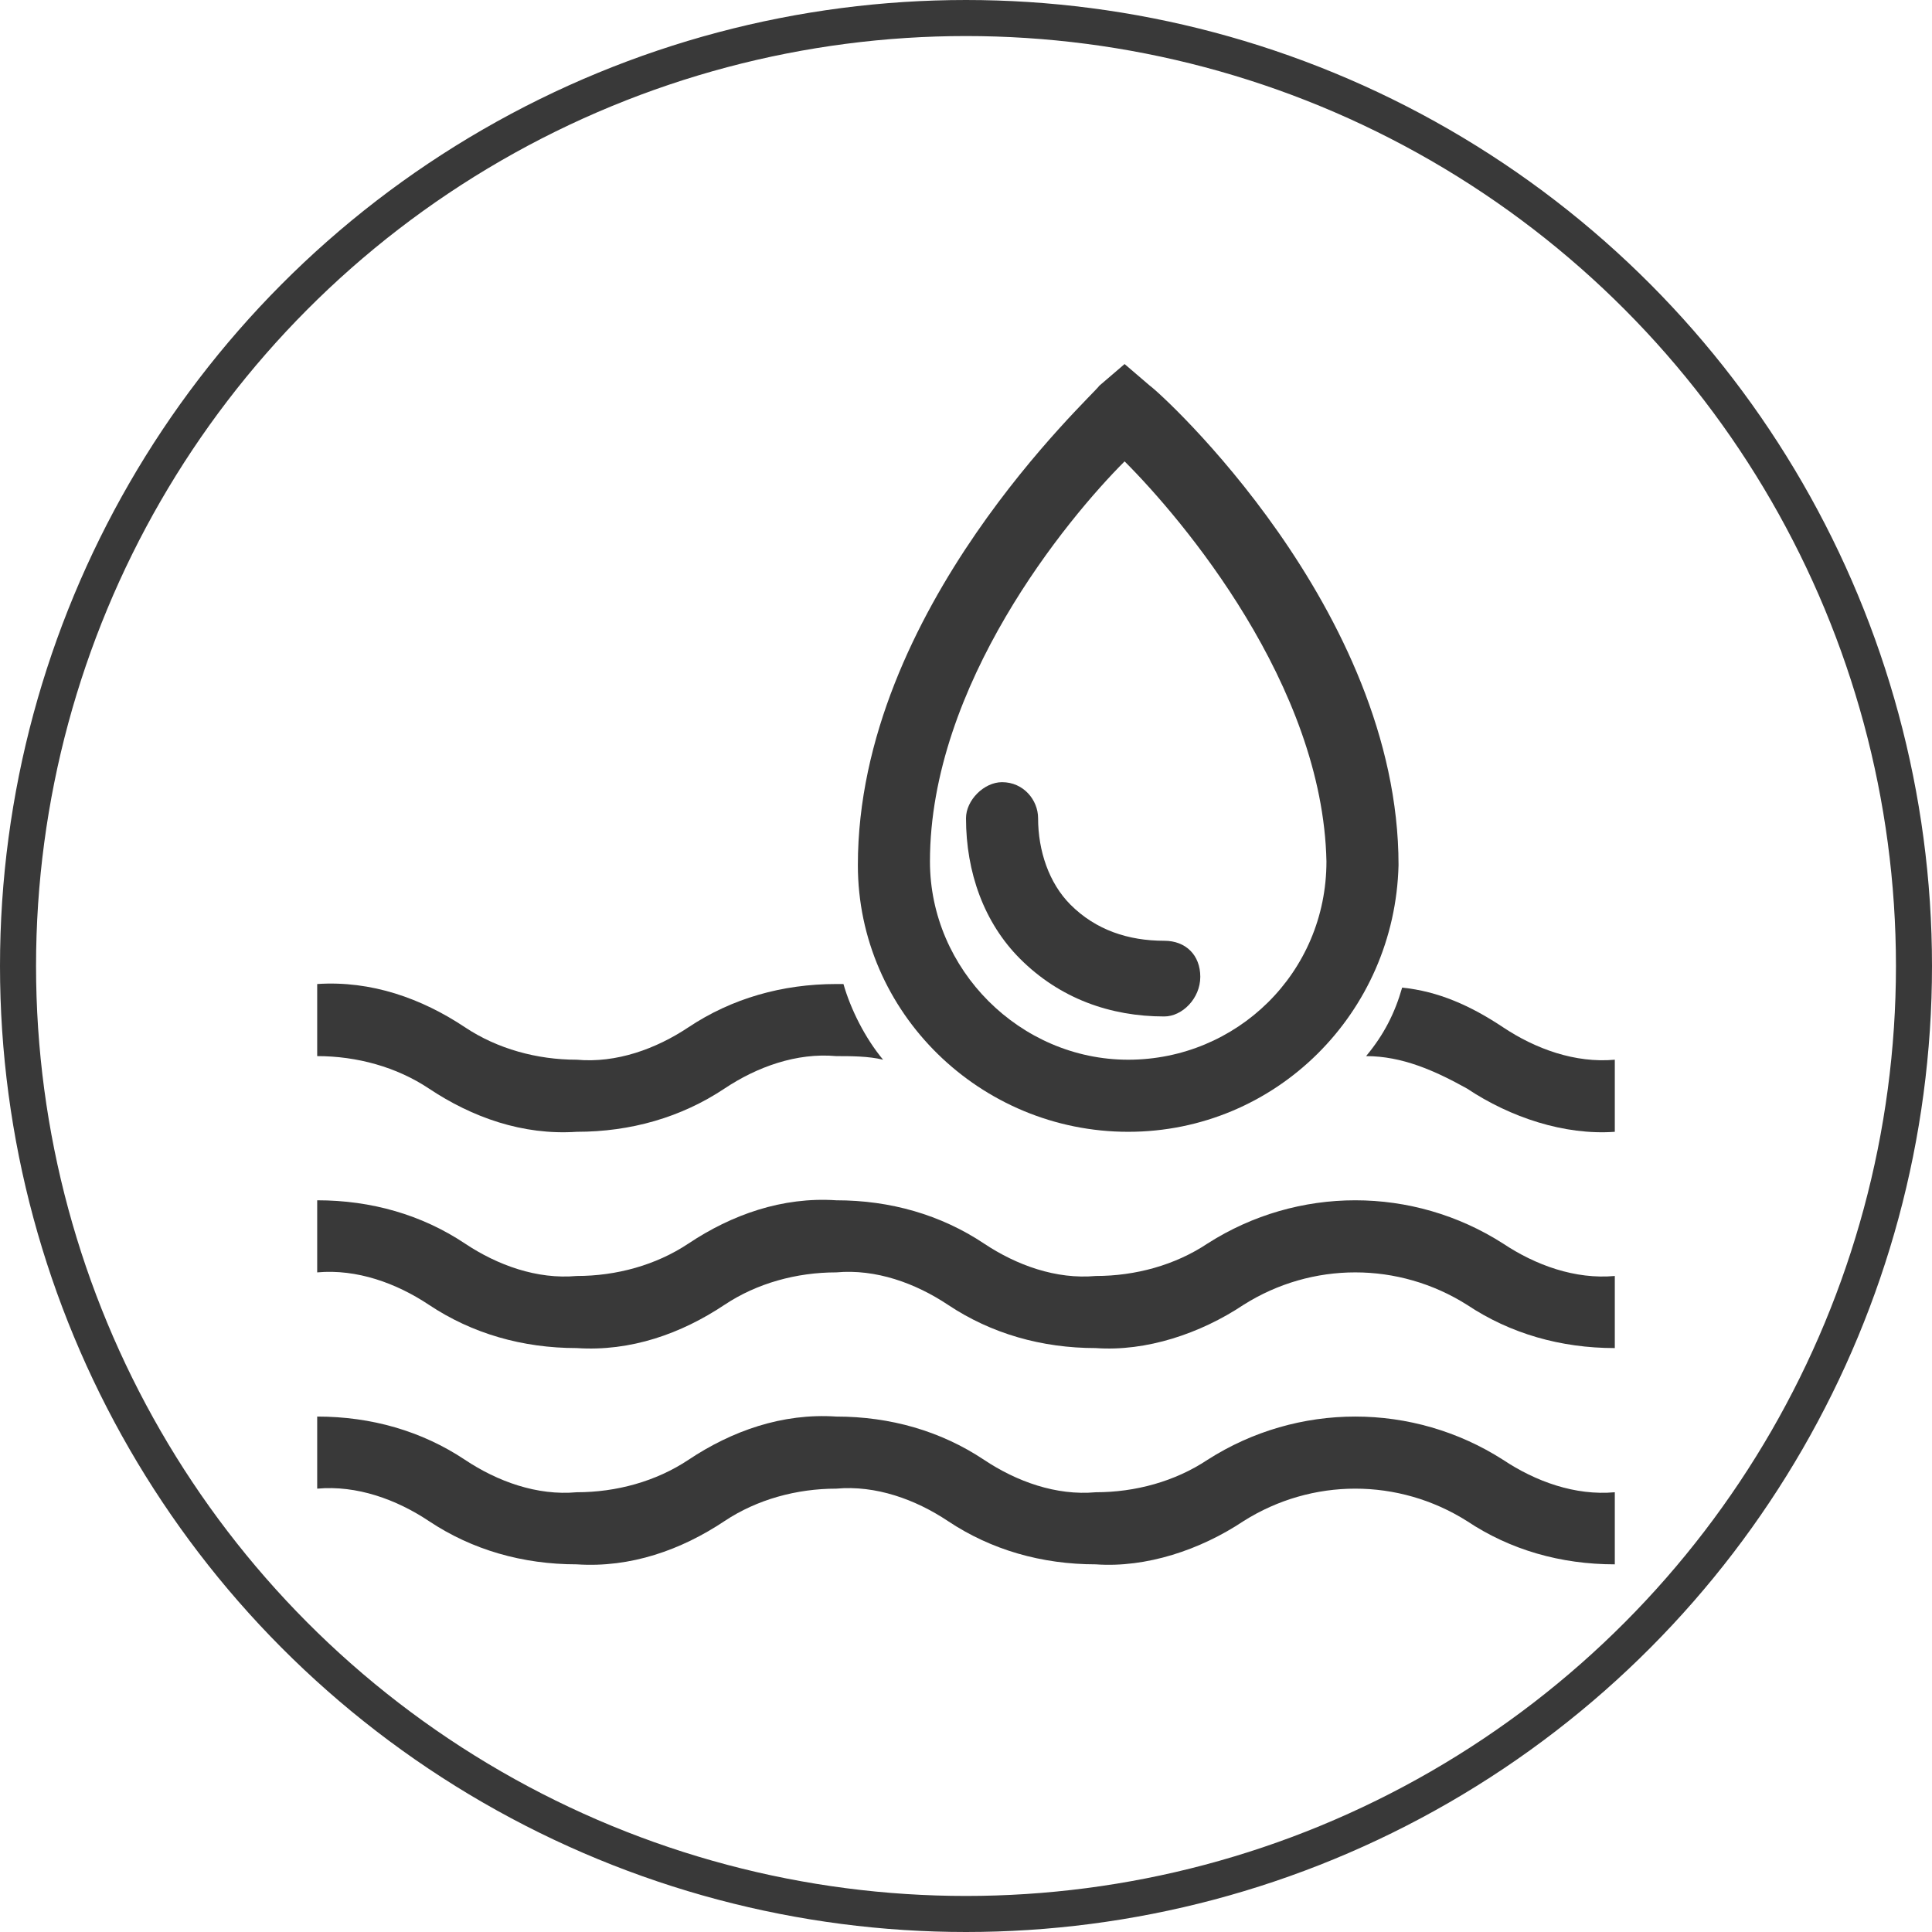
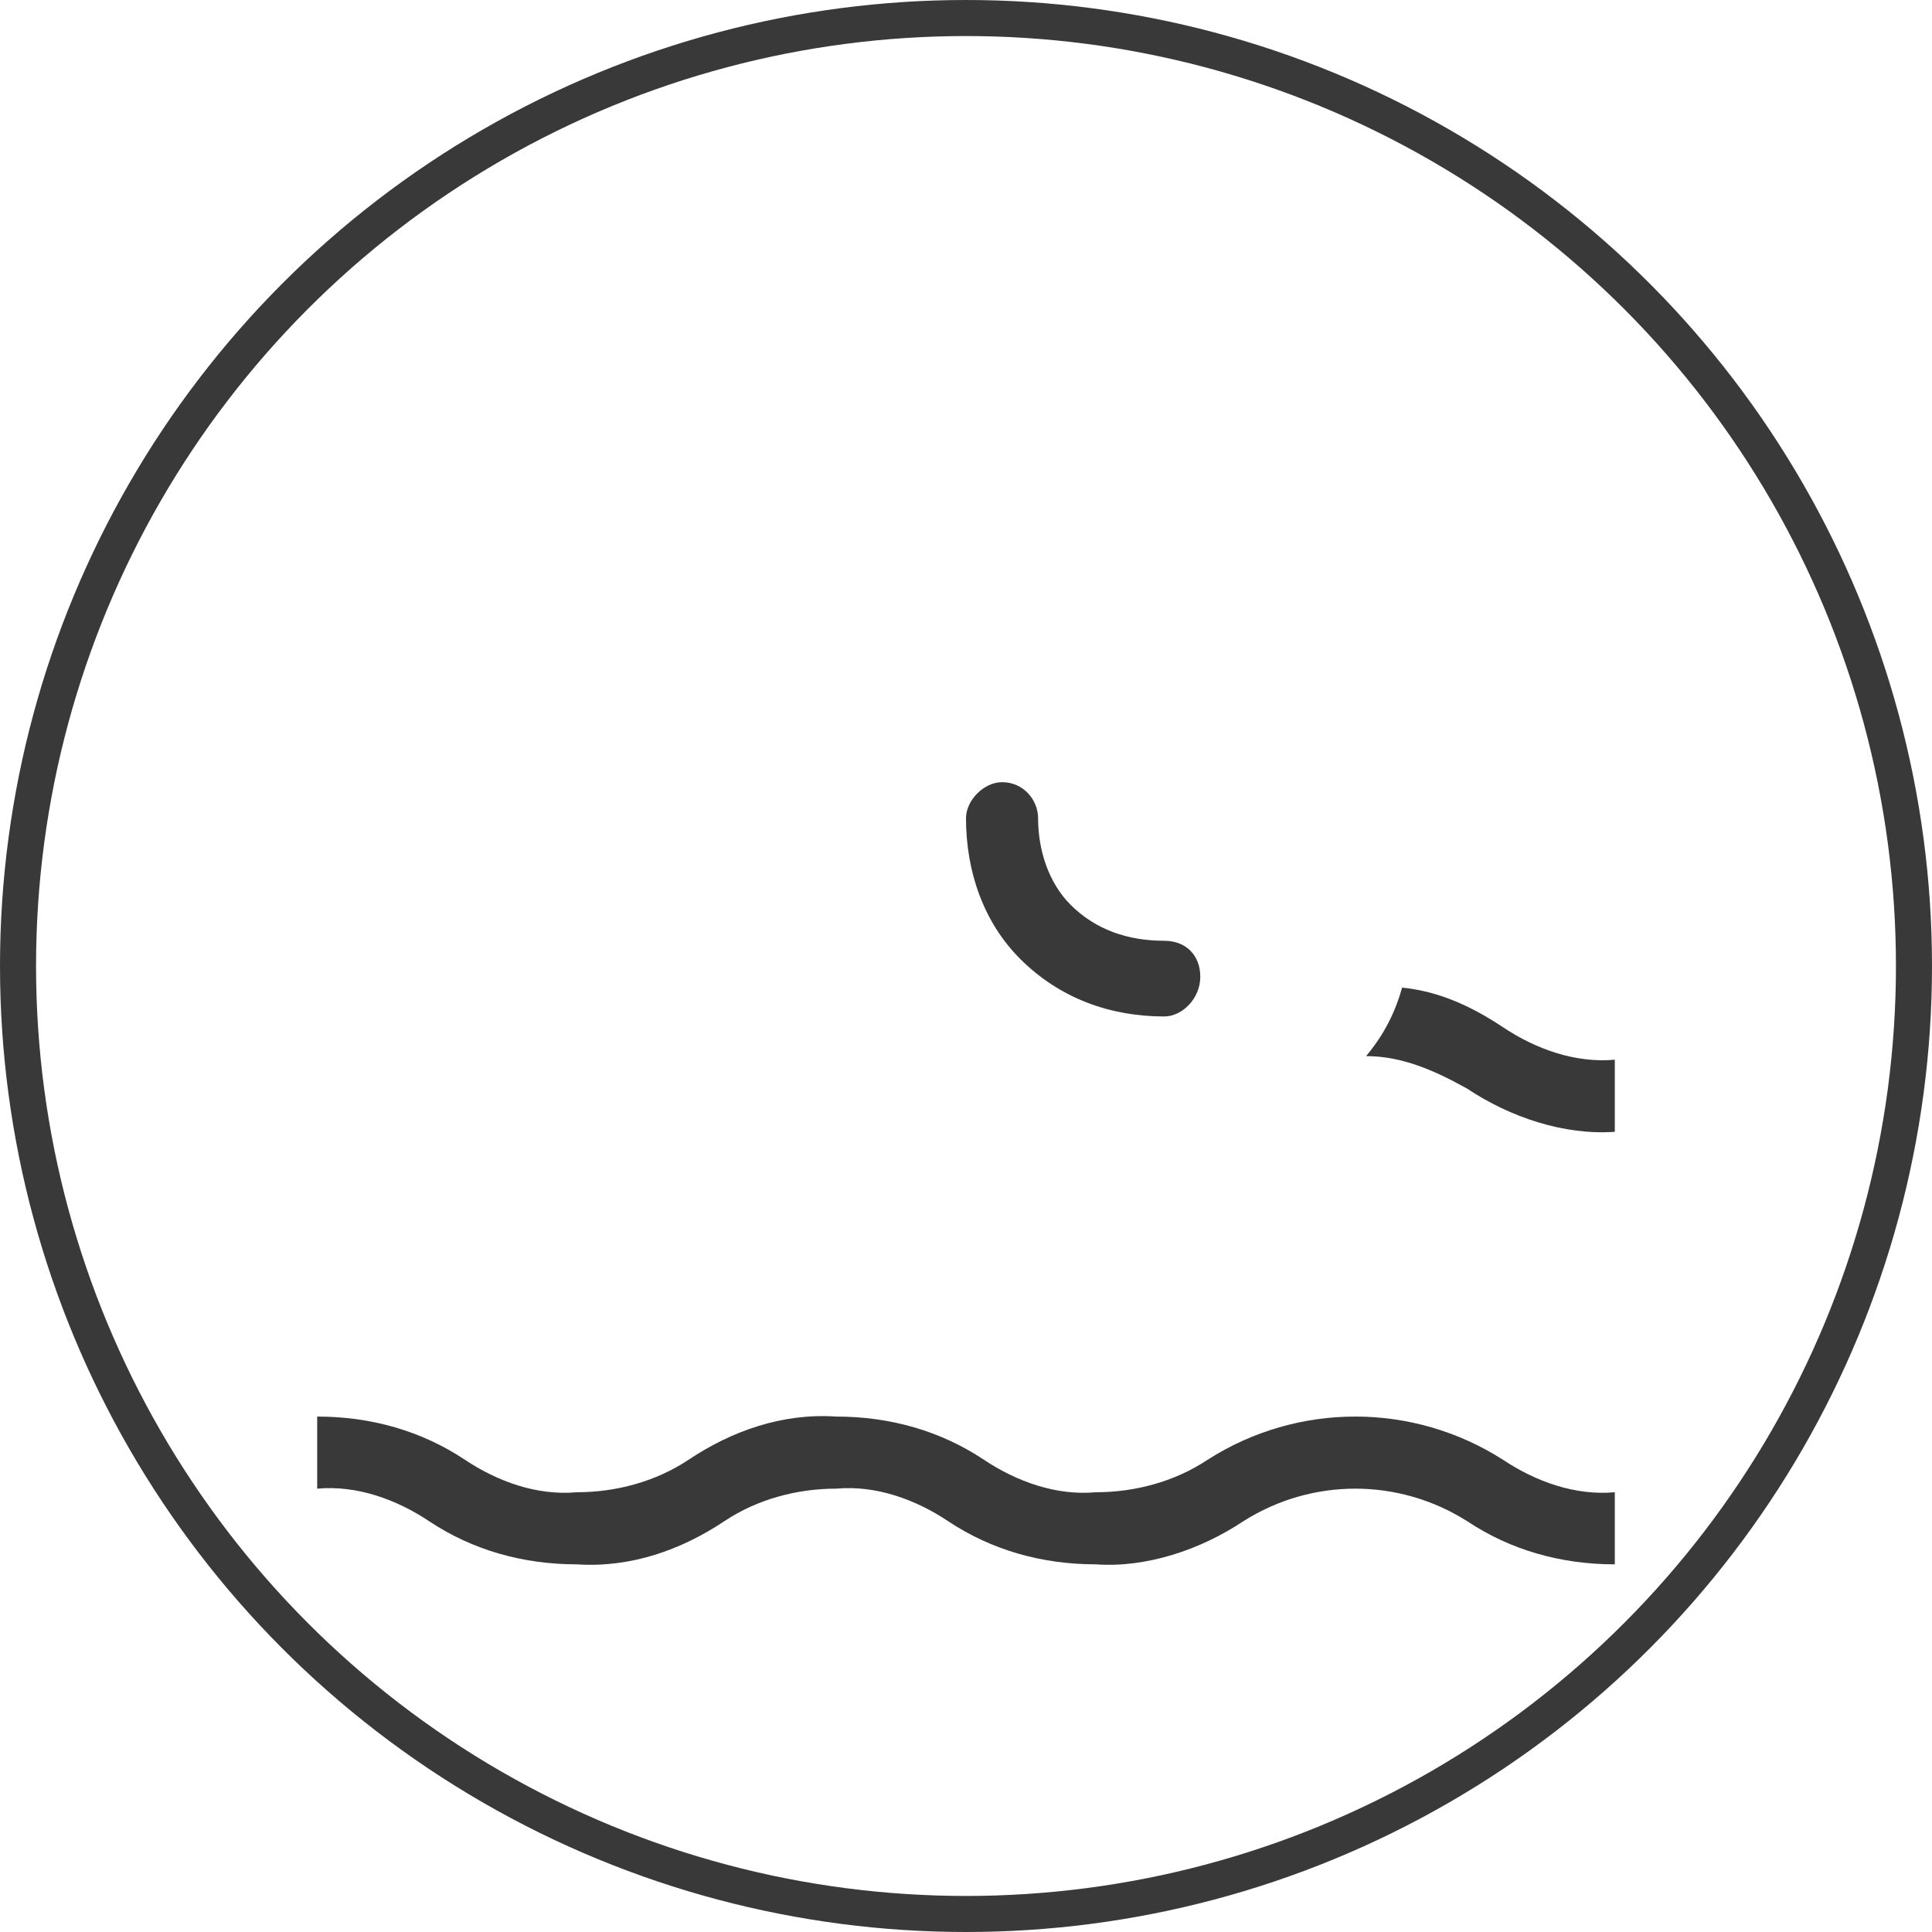
<svg xmlns="http://www.w3.org/2000/svg" xmlns:xlink="http://www.w3.org/1999/xlink" version="1.1" x="0px" y="0px" width="53.6px" height="53.6px" viewBox="0 0 53.6 53.6" style="enable-background:new 0 0 53.6 53.6;" xml:space="preserve">
  <style type="text/css">
	.st0{fill:none;stroke:#393939;stroke-miterlimit:10;}
	.st1{fill:#393939;}
</style>
  <g id="LP-DenimFit-Guide-Icon-VerrCO2Ausstoss">
</g>
  <g id="LP-DenimFit-Guide-Icon-Plastikverzicht">
    <g>
      <circle class="st0" cx="26.8" cy="26.8" r="26.3" />
    </g>
    <g id="Ebene_6">
      <g>
        <defs>
          <path id="SVGID_3_" d="M41.7,28.5c-0.9-0.6-1.8-1-2.8-1.1c-0.2,0.7-0.5,1.3-1,1.9c1,0,1.9,0.4,2.8,0.9c1.2,0.8,2.7,1.3,4.1,1.2      v-2C43.7,29.5,42.6,29.1,41.7,28.5L41.7,28.5z" />
        </defs>
        <use xlink:href="#SVGID_3_" style="overflow:visible;fill:#393939;" />
        <clipPath id="SVGID_2_">
          <use xlink:href="#SVGID_3_" style="overflow:visible;" />
        </clipPath>
      </g>
      <g>
        <defs>
-           <path id="SVGID_5_" d="M23.4,27.3c-0.1,0-0.1,0-0.2,0c-1.5,0-2.9,0.4-4.1,1.2c-0.9,0.6-2,1-3.1,0.9c-1.1,0-2.2-0.3-3.1-0.9      c-1.2-0.8-2.6-1.3-4.1-1.2v2c1.1,0,2.2,0.3,3.1,0.9c1.2,0.8,2.6,1.3,4.1,1.2c1.5,0,2.9-0.4,4.1-1.2c0.9-0.6,2-1,3.1-0.9      c0.4,0,0.9,0,1.3,0.1C24,28.8,23.6,28,23.4,27.3L23.4,27.3z" />
-         </defs>
+           </defs>
        <use xlink:href="#SVGID_5_" style="overflow:visible;fill:#393939;" />
        <clipPath id="SVGID_4_">
          <use xlink:href="#SVGID_5_" style="overflow:visible;" />
        </clipPath>
      </g>
      <g>
        <defs>
-           <path id="SVGID_7_" d="M31.3,31.4c-4.1,0-7.5-3.3-7.5-7.4c0-7.1,6.5-13,6.7-13.3l0.7-0.6l0.7,0.6c0.3,0.2,6.9,6.2,6.9,13.3      C38.7,28.1,35.4,31.4,31.3,31.4L31.3,31.4z M31.2,12.8c-1.6,1.6-5.4,6.2-5.4,11.1c0,3,2.5,5.5,5.5,5.5s5.5-2.4,5.5-5.5      C36.7,19,32.8,14.4,31.2,12.8L31.2,12.8z" />
-         </defs>
+           </defs>
        <use xlink:href="#SVGID_7_" style="overflow:visible;fill:#393939;" />
        <clipPath id="SVGID_6_">
          <use xlink:href="#SVGID_7_" style="overflow:visible;" />
        </clipPath>
      </g>
      <g>
        <defs>
          <path id="SVGID_9_" d="M32.3,28.2c-1.5,0-2.9-0.5-4-1.6c-1-1-1.5-2.4-1.5-3.9c0-0.5,0.5-1,1-1c0.6,0,1,0.5,1,1      c0,0.9,0.3,1.8,0.9,2.4c0.7,0.7,1.6,1,2.6,1c0.6,0,1,0.4,1,1C33.3,27.7,32.8,28.2,32.3,28.2L32.3,28.2z" />
        </defs>
        <use xlink:href="#SVGID_9_" style="overflow:visible;fill:#393939;" />
        <clipPath id="SVGID_8_">
          <use xlink:href="#SVGID_9_" style="overflow:visible;" />
        </clipPath>
      </g>
      <g>
        <defs>
-           <path id="SVGID_11_" d="M44.8,37.4c-1.5,0-2.9-0.4-4.1-1.2c-1.9-1.2-4.3-1.2-6.2,0c-1.2,0.8-2.7,1.3-4.1,1.2      c-1.5,0-2.9-0.4-4.1-1.2c-0.9-0.6-2-1-3.1-0.9c-1.1,0-2.2,0.3-3.1,0.9c-1.2,0.8-2.6,1.3-4.1,1.2c-1.5,0-2.9-0.4-4.1-1.2      c-0.9-0.6-2-1-3.1-0.9v-2c1.5,0,2.9,0.4,4.1,1.2c0.9,0.6,2,1,3.1,0.9c1.1,0,2.2-0.3,3.1-0.9c1.2-0.8,2.6-1.3,4.1-1.2      c1.5,0,2.9,0.4,4.1,1.2c0.9,0.6,2,1,3.1,0.9c1.1,0,2.2-0.3,3.1-0.9c2.5-1.6,5.7-1.6,8.2,0c0.9,0.6,2,1,3.1,0.9V37.4L44.8,37.4      L44.8,37.4z" />
-         </defs>
+           </defs>
        <use xlink:href="#SVGID_11_" style="overflow:visible;fill:#393939;" />
        <clipPath id="SVGID_10_">
          <use xlink:href="#SVGID_11_" style="overflow:visible;" />
        </clipPath>
      </g>
      <g>
        <defs>
          <path id="SVGID_13_" d="M44.8,43.4c-1.5,0-2.9-0.4-4.1-1.2c-1.9-1.2-4.3-1.2-6.2,0c-1.2,0.8-2.7,1.3-4.1,1.2      c-1.5,0-2.9-0.4-4.1-1.2c-0.9-0.6-2-1-3.1-0.9c-1.1,0-2.2,0.3-3.1,0.9c-1.2,0.8-2.6,1.3-4.1,1.2c-1.5,0-2.9-0.4-4.1-1.2      c-0.9-0.6-2-1-3.1-0.9v-2c1.5,0,2.9,0.4,4.1,1.2c0.9,0.6,2,1,3.1,0.9c1.1,0,2.2-0.3,3.1-0.9c1.2-0.8,2.6-1.3,4.1-1.2      c1.5,0,2.9,0.4,4.1,1.2c0.9,0.6,2,1,3.1,0.9c1.1,0,2.2-0.3,3.1-0.9c2.5-1.6,5.7-1.6,8.2,0c0.9,0.6,2,1,3.1,0.9V43.4L44.8,43.4      L44.8,43.4z" />
        </defs>
        <use xlink:href="#SVGID_13_" style="overflow:visible;fill:#393939;" />
        <clipPath id="SVGID_12_">
          <use xlink:href="#SVGID_13_" style="overflow:visible;" />
        </clipPath>
      </g>
    </g>
  </g>
  <g id="LP-DenimFit-Guide-Icon-BioBaumwolle">
    <g id="Ebene_5">
	</g>
  </g>
  <g id="LP-DenimFit-Guide-Icon-Wasserverbrauch">
</g>
</svg>